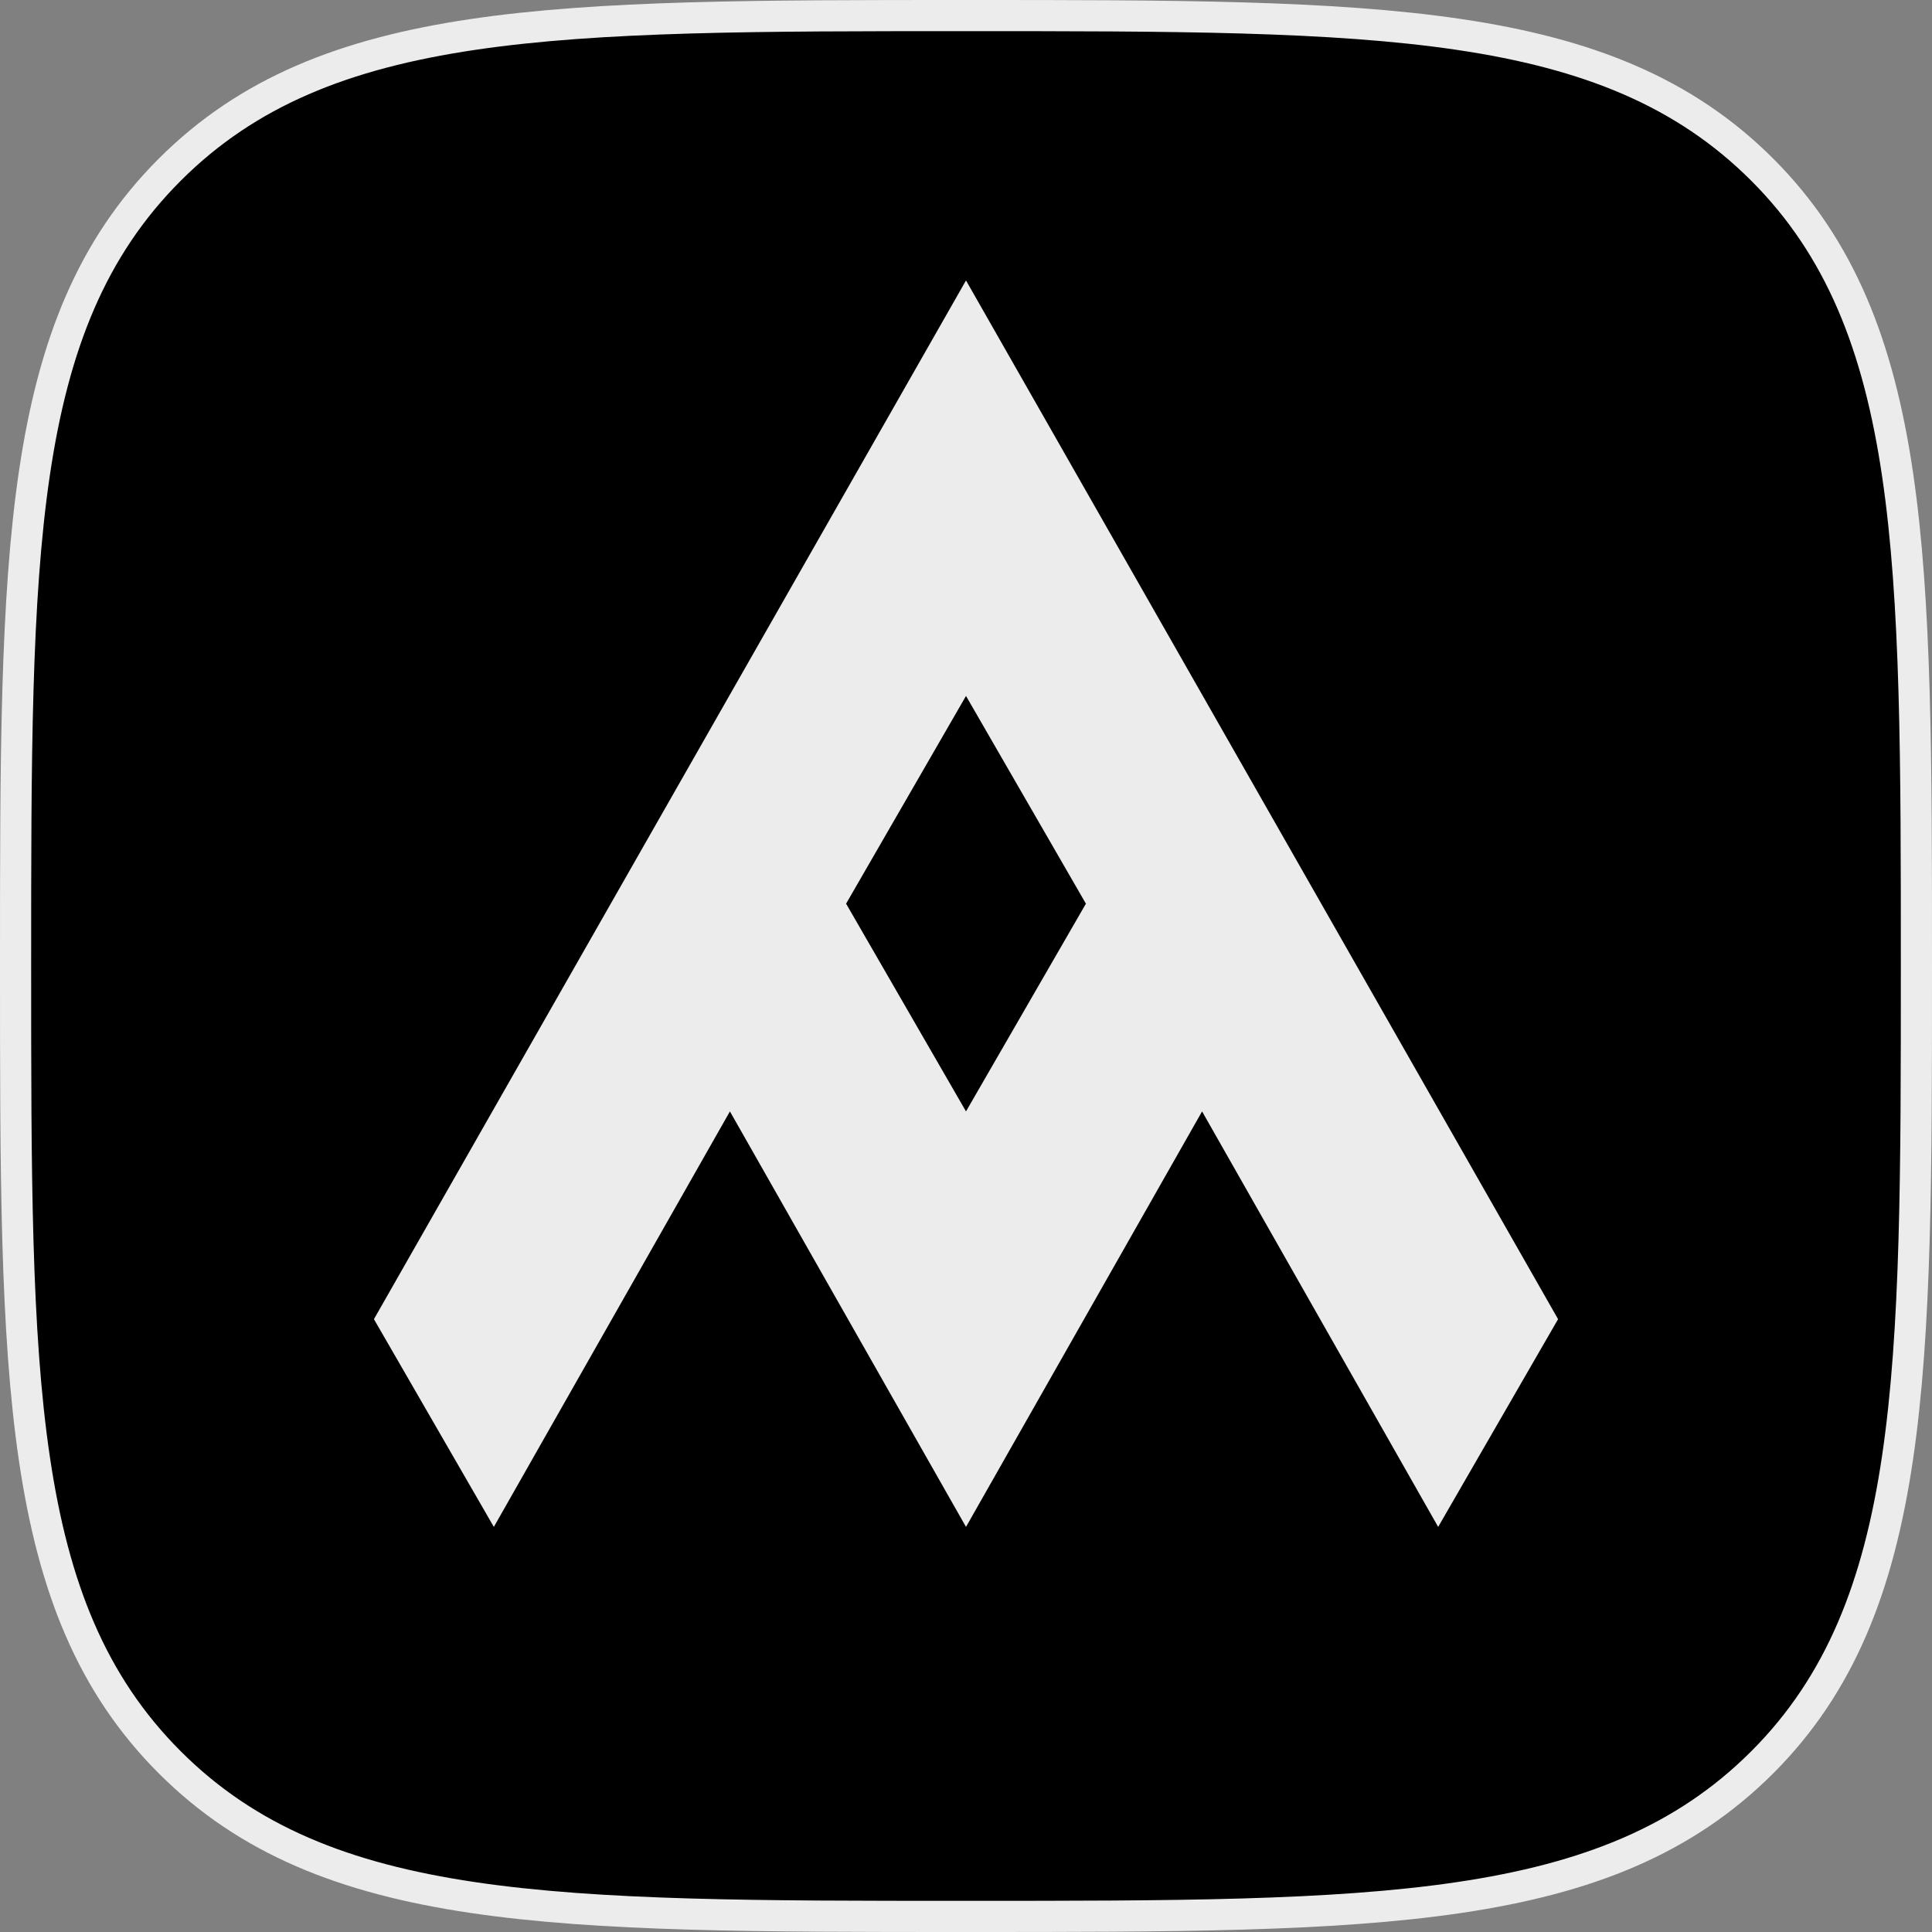
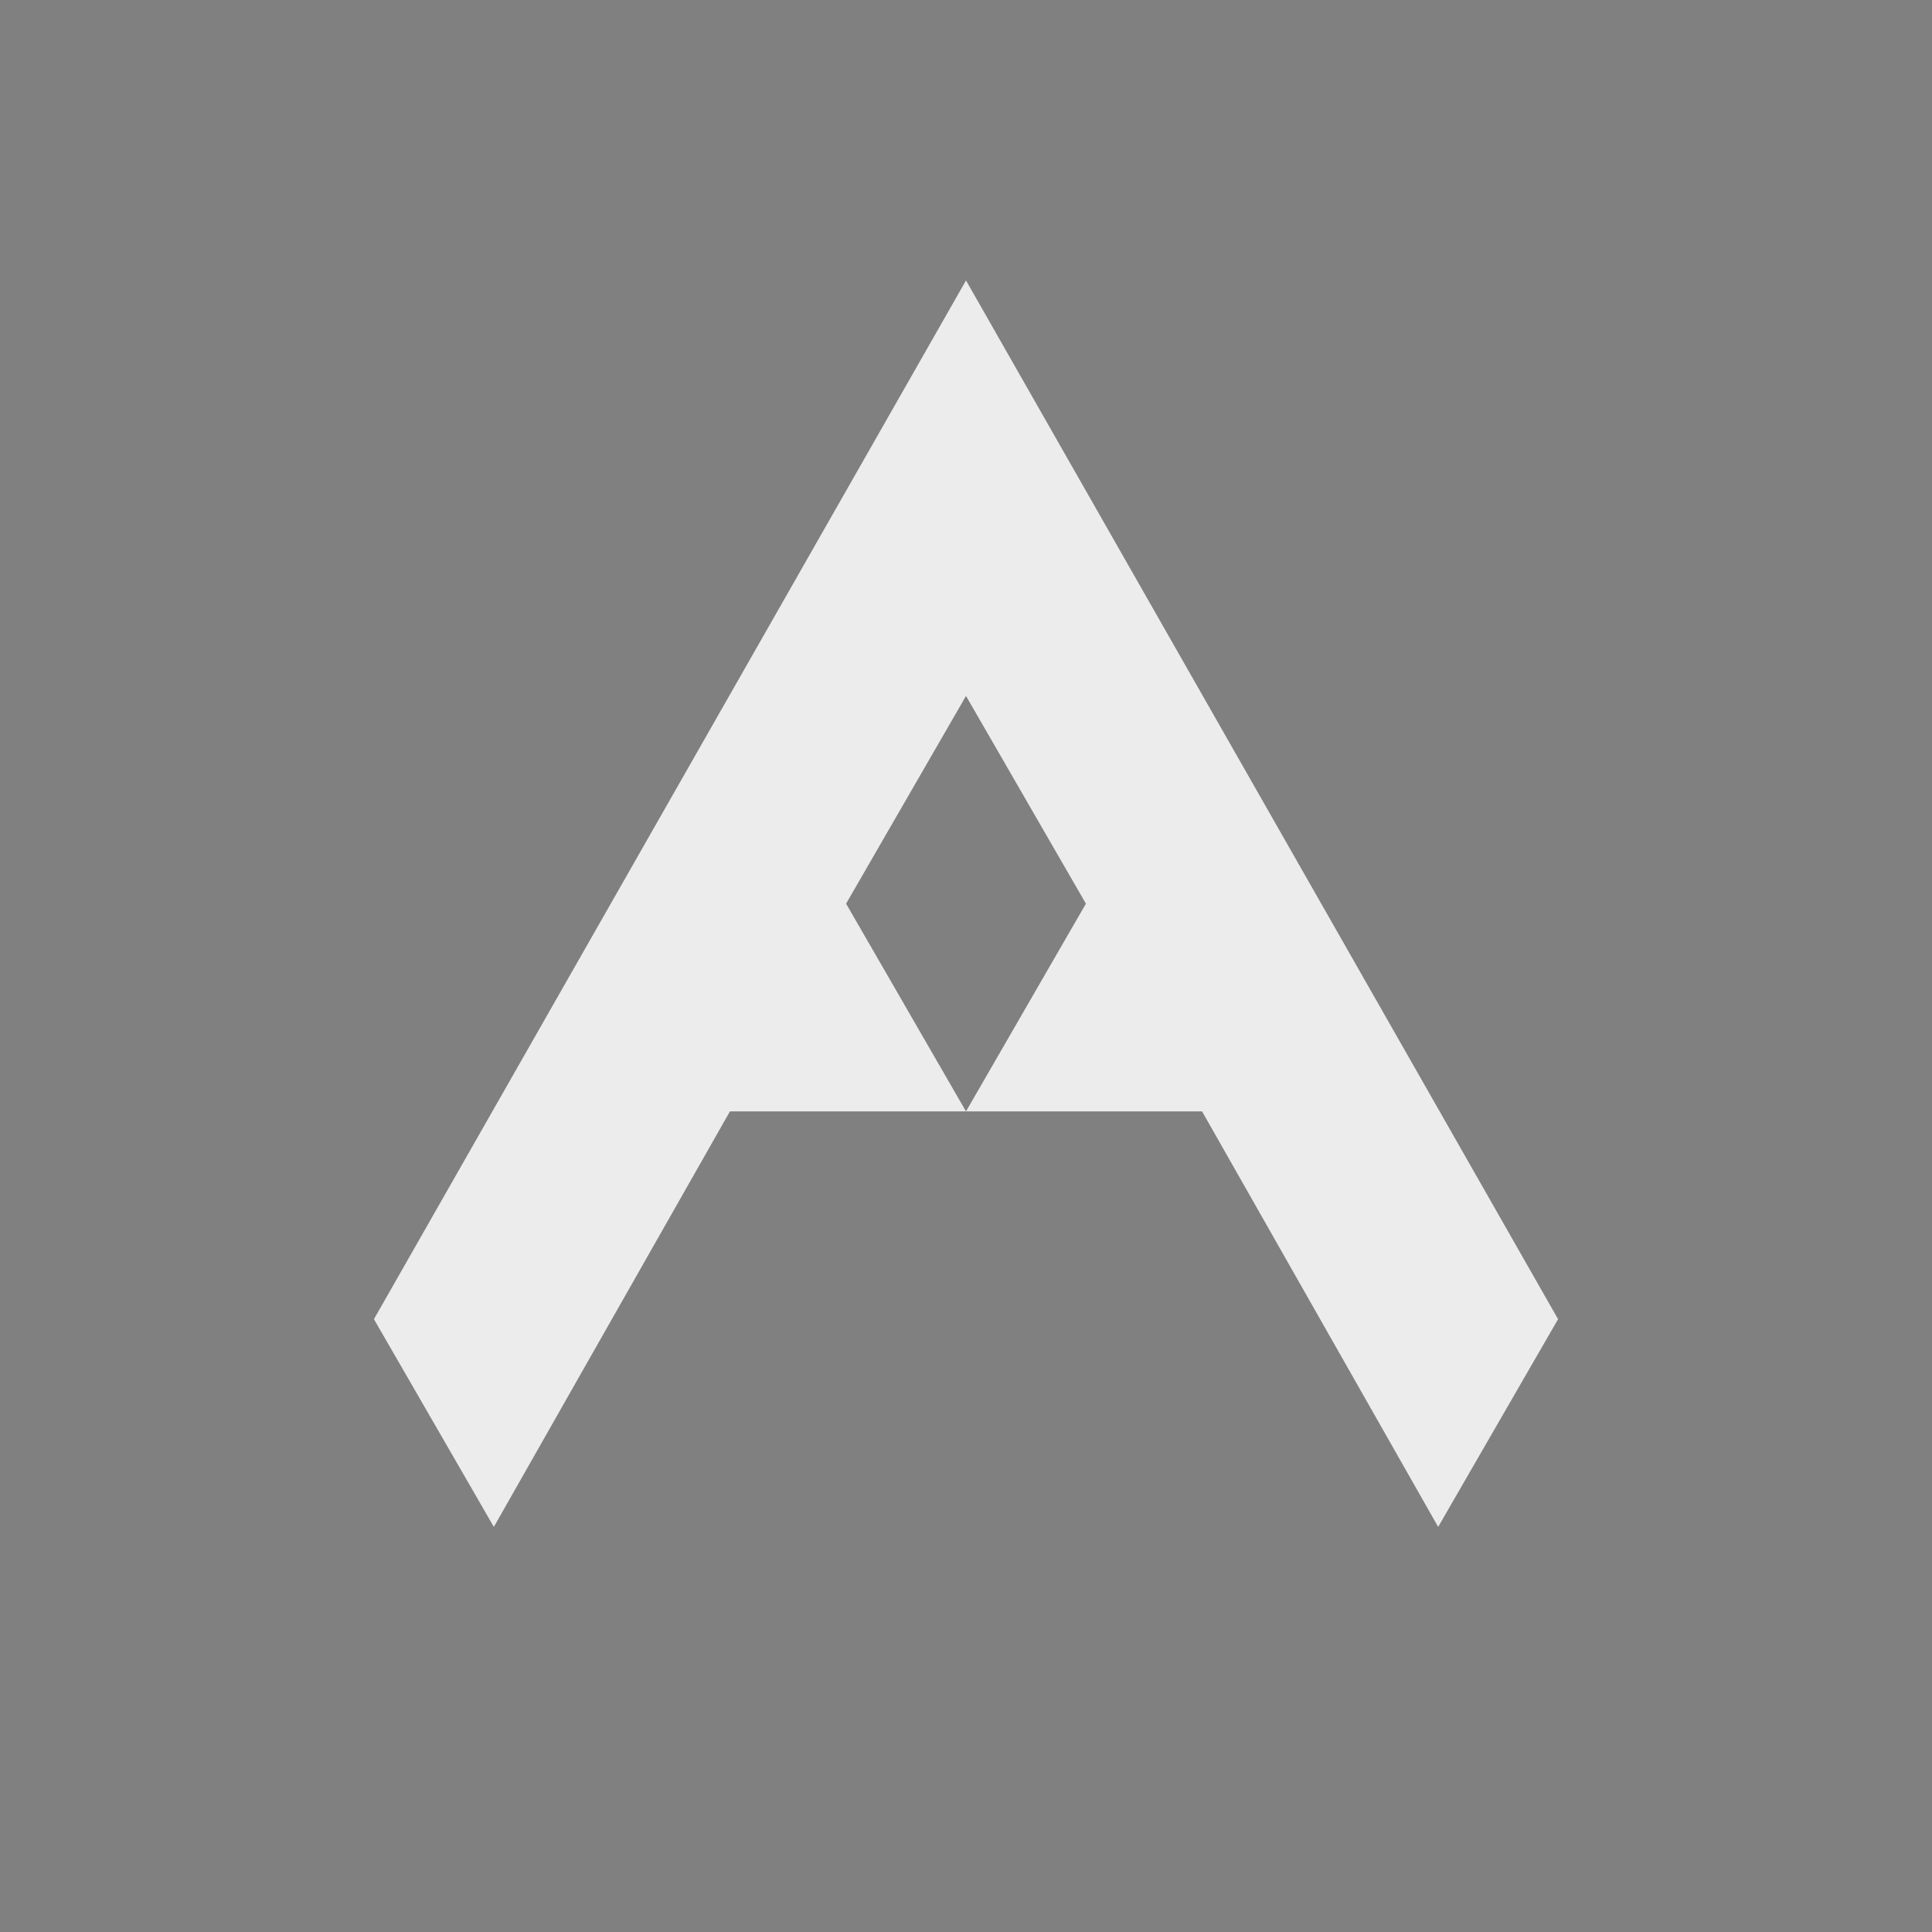
<svg xmlns="http://www.w3.org/2000/svg" width="124" height="124" viewBox="0 0 124 124" fill="none">
  <rect x="0" y="0" width="124" height="124" fill="#808080" stroke="none" />
-   <path d="M62 123H62.081C75.213 123 85.474 123 93.647 121.789C101.873 120.57 108.104 118.111 113.107 113.107C118.112 108.102 120.571 101.809 121.789 93.556C123 85.353 123 75.093 123 62.079V62V61.921C123 48.907 123 38.647 121.789 30.444C120.571 22.191 118.112 15.898 113.107 10.893C108.104 5.889 101.873 3.43 93.647 2.211C85.474 1 75.213 1 62.081 1H62H61.919C48.787 1 38.526 1 30.354 2.211C22.127 3.43 15.896 5.889 10.893 10.893C5.889 15.896 3.43 22.127 2.211 30.354C1 38.526 1 48.787 1 61.919V62V62.081C1 75.213 1 85.474 2.211 93.647C3.43 101.873 5.889 108.104 10.893 113.107C15.896 118.111 22.127 120.57 30.354 121.789C38.526 123 48.787 123 61.919 123H62Z" fill="black" stroke="#ECECEC" stroke-width="2" />
-   <path fill-rule="evenodd" clip-rule="evenodd" d="M100 84.667L62 18L24 84.667L31.696 98L46.848 71.333L62 98L77.152 71.333L92.304 98L100 84.667ZM62 71.333L54.304 58L62 44.667L69.696 58L62 71.333Z" fill="#ECECEC" />
+   <path fill-rule="evenodd" clip-rule="evenodd" d="M100 84.667L62 18L24 84.667L31.696 98L46.848 71.333L77.152 71.333L92.304 98L100 84.667ZM62 71.333L54.304 58L62 44.667L69.696 58L62 71.333Z" fill="#ECECEC" />
</svg>